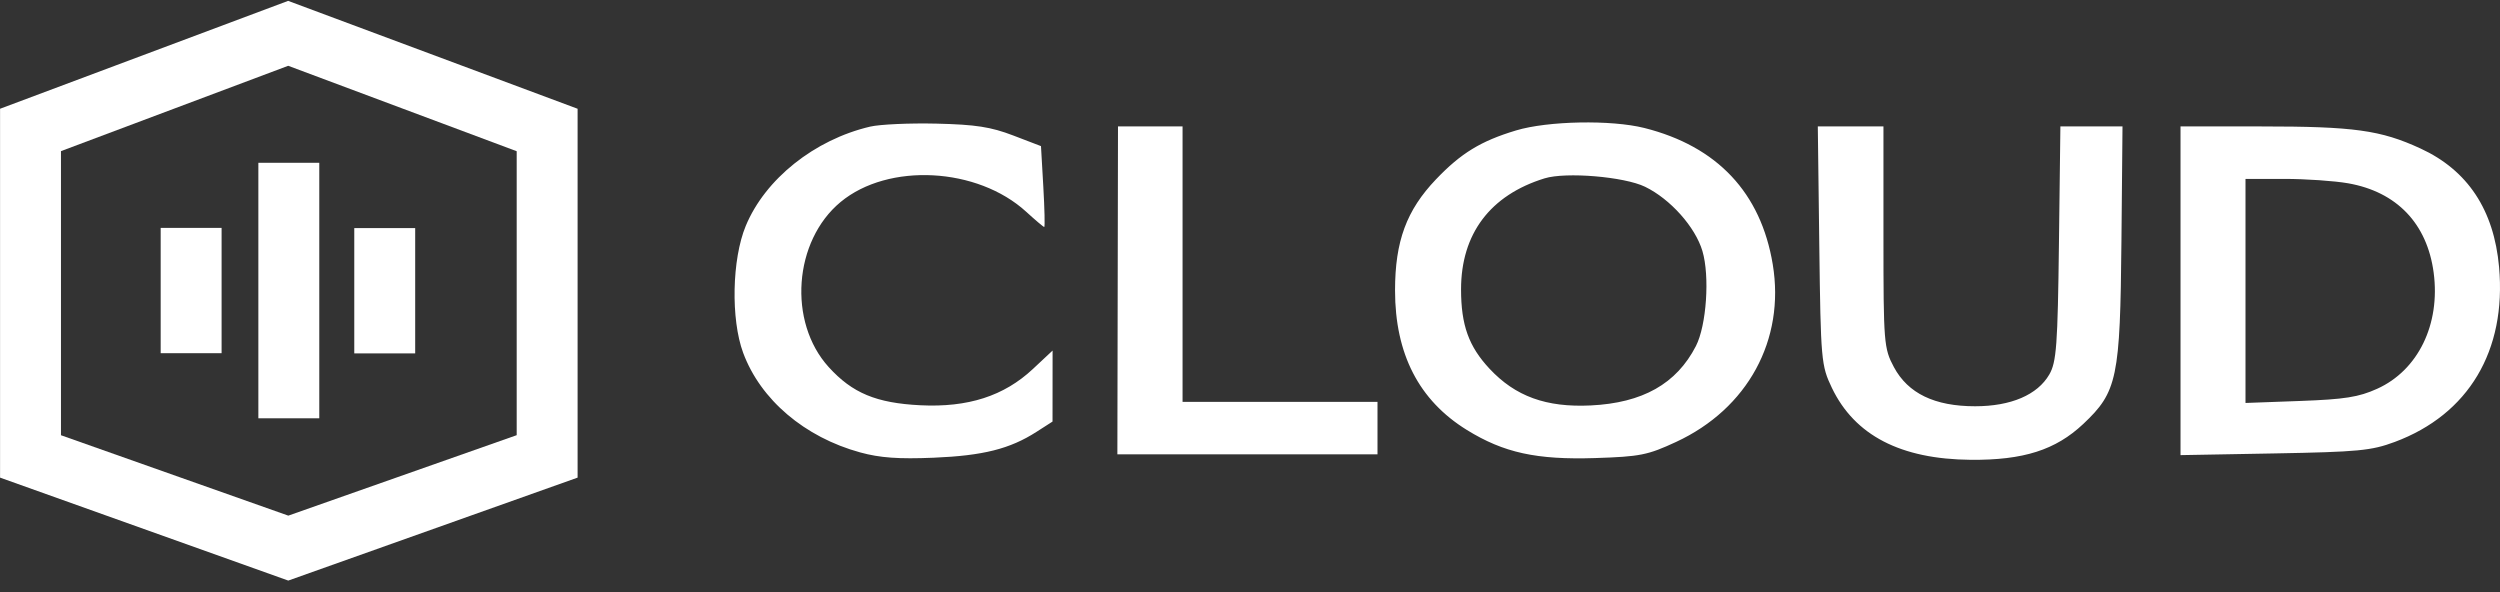
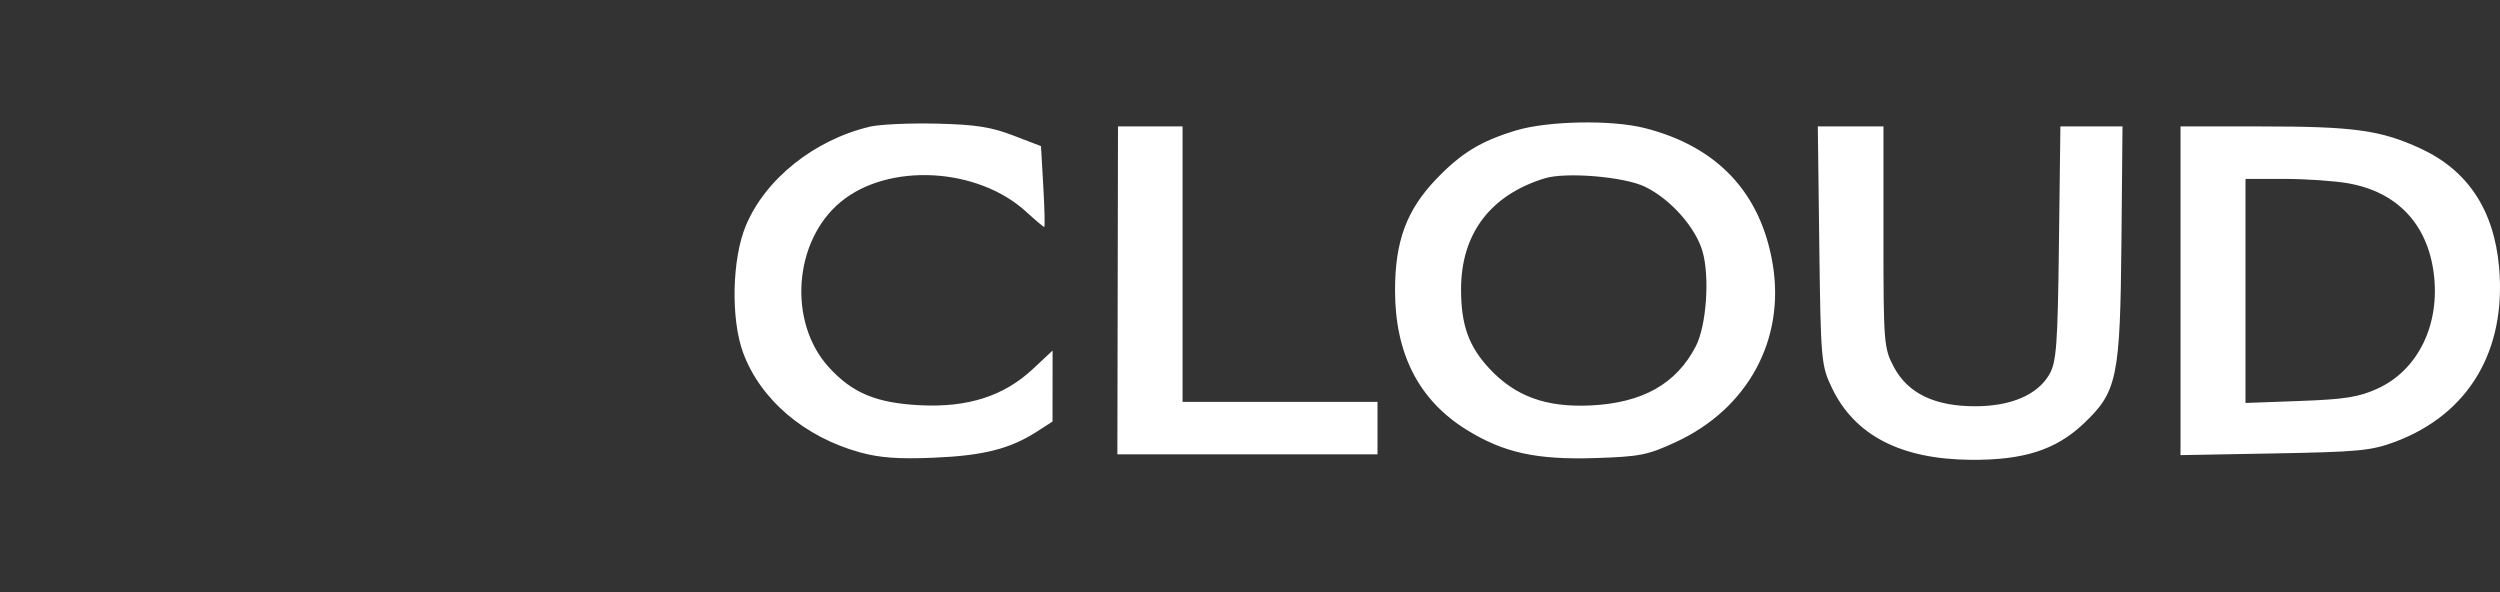
<svg xmlns="http://www.w3.org/2000/svg" width="173" height="41" viewBox="0 0 173 41" fill="none">
  <rect x="0" y="0" width="173" height="41" fill="#333333" stroke="none" />
  <g clip-path="url(#clip0_307_20771)">
    <path fill-rule="evenodd" clip-rule="evenodd" d="M4.219 10.458V30.118L19.951 35.682L35.755 30.114V10.465L19.944 4.553L4.219 10.458ZM19.939 0.06L0.004 7.526V33.051L19.948 40.176L39.97 33.051V7.526L19.939 0.06Z" fill="white" />
-     <path fill-rule="evenodd" clip-rule="evenodd" d="M17.879 28.946V11.265H22.094V28.946H17.879Z" fill="white" />
-     <path fill-rule="evenodd" clip-rule="evenodd" d="M24.516 24.455V15.784H28.731V24.455H24.516Z" fill="white" />
-     <path fill-rule="evenodd" clip-rule="evenodd" d="M11.119 24.441V15.77H15.334V24.441H11.119Z" fill="white" />
  </g>
  <path fill-rule="evenodd" clip-rule="evenodd" d="M60.215 8.762C56.361 9.666 52.953 12.386 51.606 15.633C50.651 17.935 50.566 22.088 51.426 24.413C52.628 27.659 55.678 30.254 59.532 31.309C60.893 31.682 62.188 31.775 64.61 31.674C68.027 31.532 69.883 31.066 71.724 29.885L72.835 29.172L72.837 26.716L72.839 24.259L71.474 25.536C69.475 27.406 66.983 28.208 63.685 28.044C60.638 27.891 58.98 27.201 57.347 25.403C54.509 22.28 54.916 16.669 58.175 13.974C61.48 11.241 67.64 11.569 71.017 14.658C71.648 15.235 72.208 15.708 72.261 15.709C72.314 15.709 72.285 14.45 72.197 12.91L72.036 10.111L70.109 9.373C68.566 8.782 67.509 8.619 64.809 8.555C62.954 8.511 60.887 8.605 60.215 8.762ZM104.907 9.027C102.473 9.76 101.097 10.601 99.37 12.411C97.329 14.549 96.537 16.696 96.537 20.095C96.537 24.493 98.19 27.705 101.506 29.753C104.063 31.332 106.33 31.829 110.391 31.698C113.498 31.598 114.019 31.494 115.987 30.581C120.942 28.284 123.538 23.517 122.675 18.299C121.855 13.338 118.833 10.126 113.793 8.857C111.496 8.28 107.11 8.363 104.907 9.027ZM77.344 20.095L77.322 31.441H86.323H95.323V29.626V27.811H88.578H81.833V18.28V8.749H79.599H77.365L77.344 20.095ZM125.895 16.994C125.995 24.931 126.027 25.298 126.766 26.839C128.343 30.128 131.527 31.777 136.376 31.819C140.018 31.85 142.25 31.139 144.162 29.338C146.52 27.116 146.717 26.173 146.804 16.664L146.877 8.749L144.728 8.749H142.579L142.479 16.843C142.393 23.901 142.307 25.061 141.811 25.916C140.993 27.326 139.155 28.113 136.679 28.113C133.876 28.113 132.033 27.224 131.057 25.402C130.365 24.108 130.335 23.733 130.335 16.4V8.749H128.063H125.792L125.895 16.994ZM150.892 20.122V31.495L157.396 31.377C163.194 31.272 164.097 31.186 165.716 30.583C170.824 28.681 173.454 24.271 172.936 18.478C172.581 14.522 170.763 11.779 167.496 10.274C164.739 9.004 162.897 8.749 156.469 8.749H150.892V20.122ZM113.838 12.924C115.584 13.77 117.312 15.706 117.807 17.369C118.324 19.11 118.091 22.52 117.356 23.949C116.013 26.562 113.666 27.885 110.071 28.057C106.995 28.203 104.864 27.43 103.077 25.517C101.636 23.975 101.105 22.496 101.105 20.023C101.105 16.183 103.122 13.503 106.885 12.342C108.359 11.887 112.395 12.225 113.838 12.924ZM162.492 12.684C165.859 13.277 167.959 15.473 168.41 18.871C168.883 22.442 167.334 25.624 164.498 26.904C163.219 27.482 162.255 27.634 159.163 27.747L155.389 27.885V20.132V12.38H158.075C159.552 12.38 161.54 12.517 162.492 12.684Z" fill="white" />
  <defs>
    <clipPath id="clip0_307_20771">
-       <rect width="39.993" height="40.242" fill="white" />
-     </clipPath>
+       </clipPath>
  </defs>
</svg>